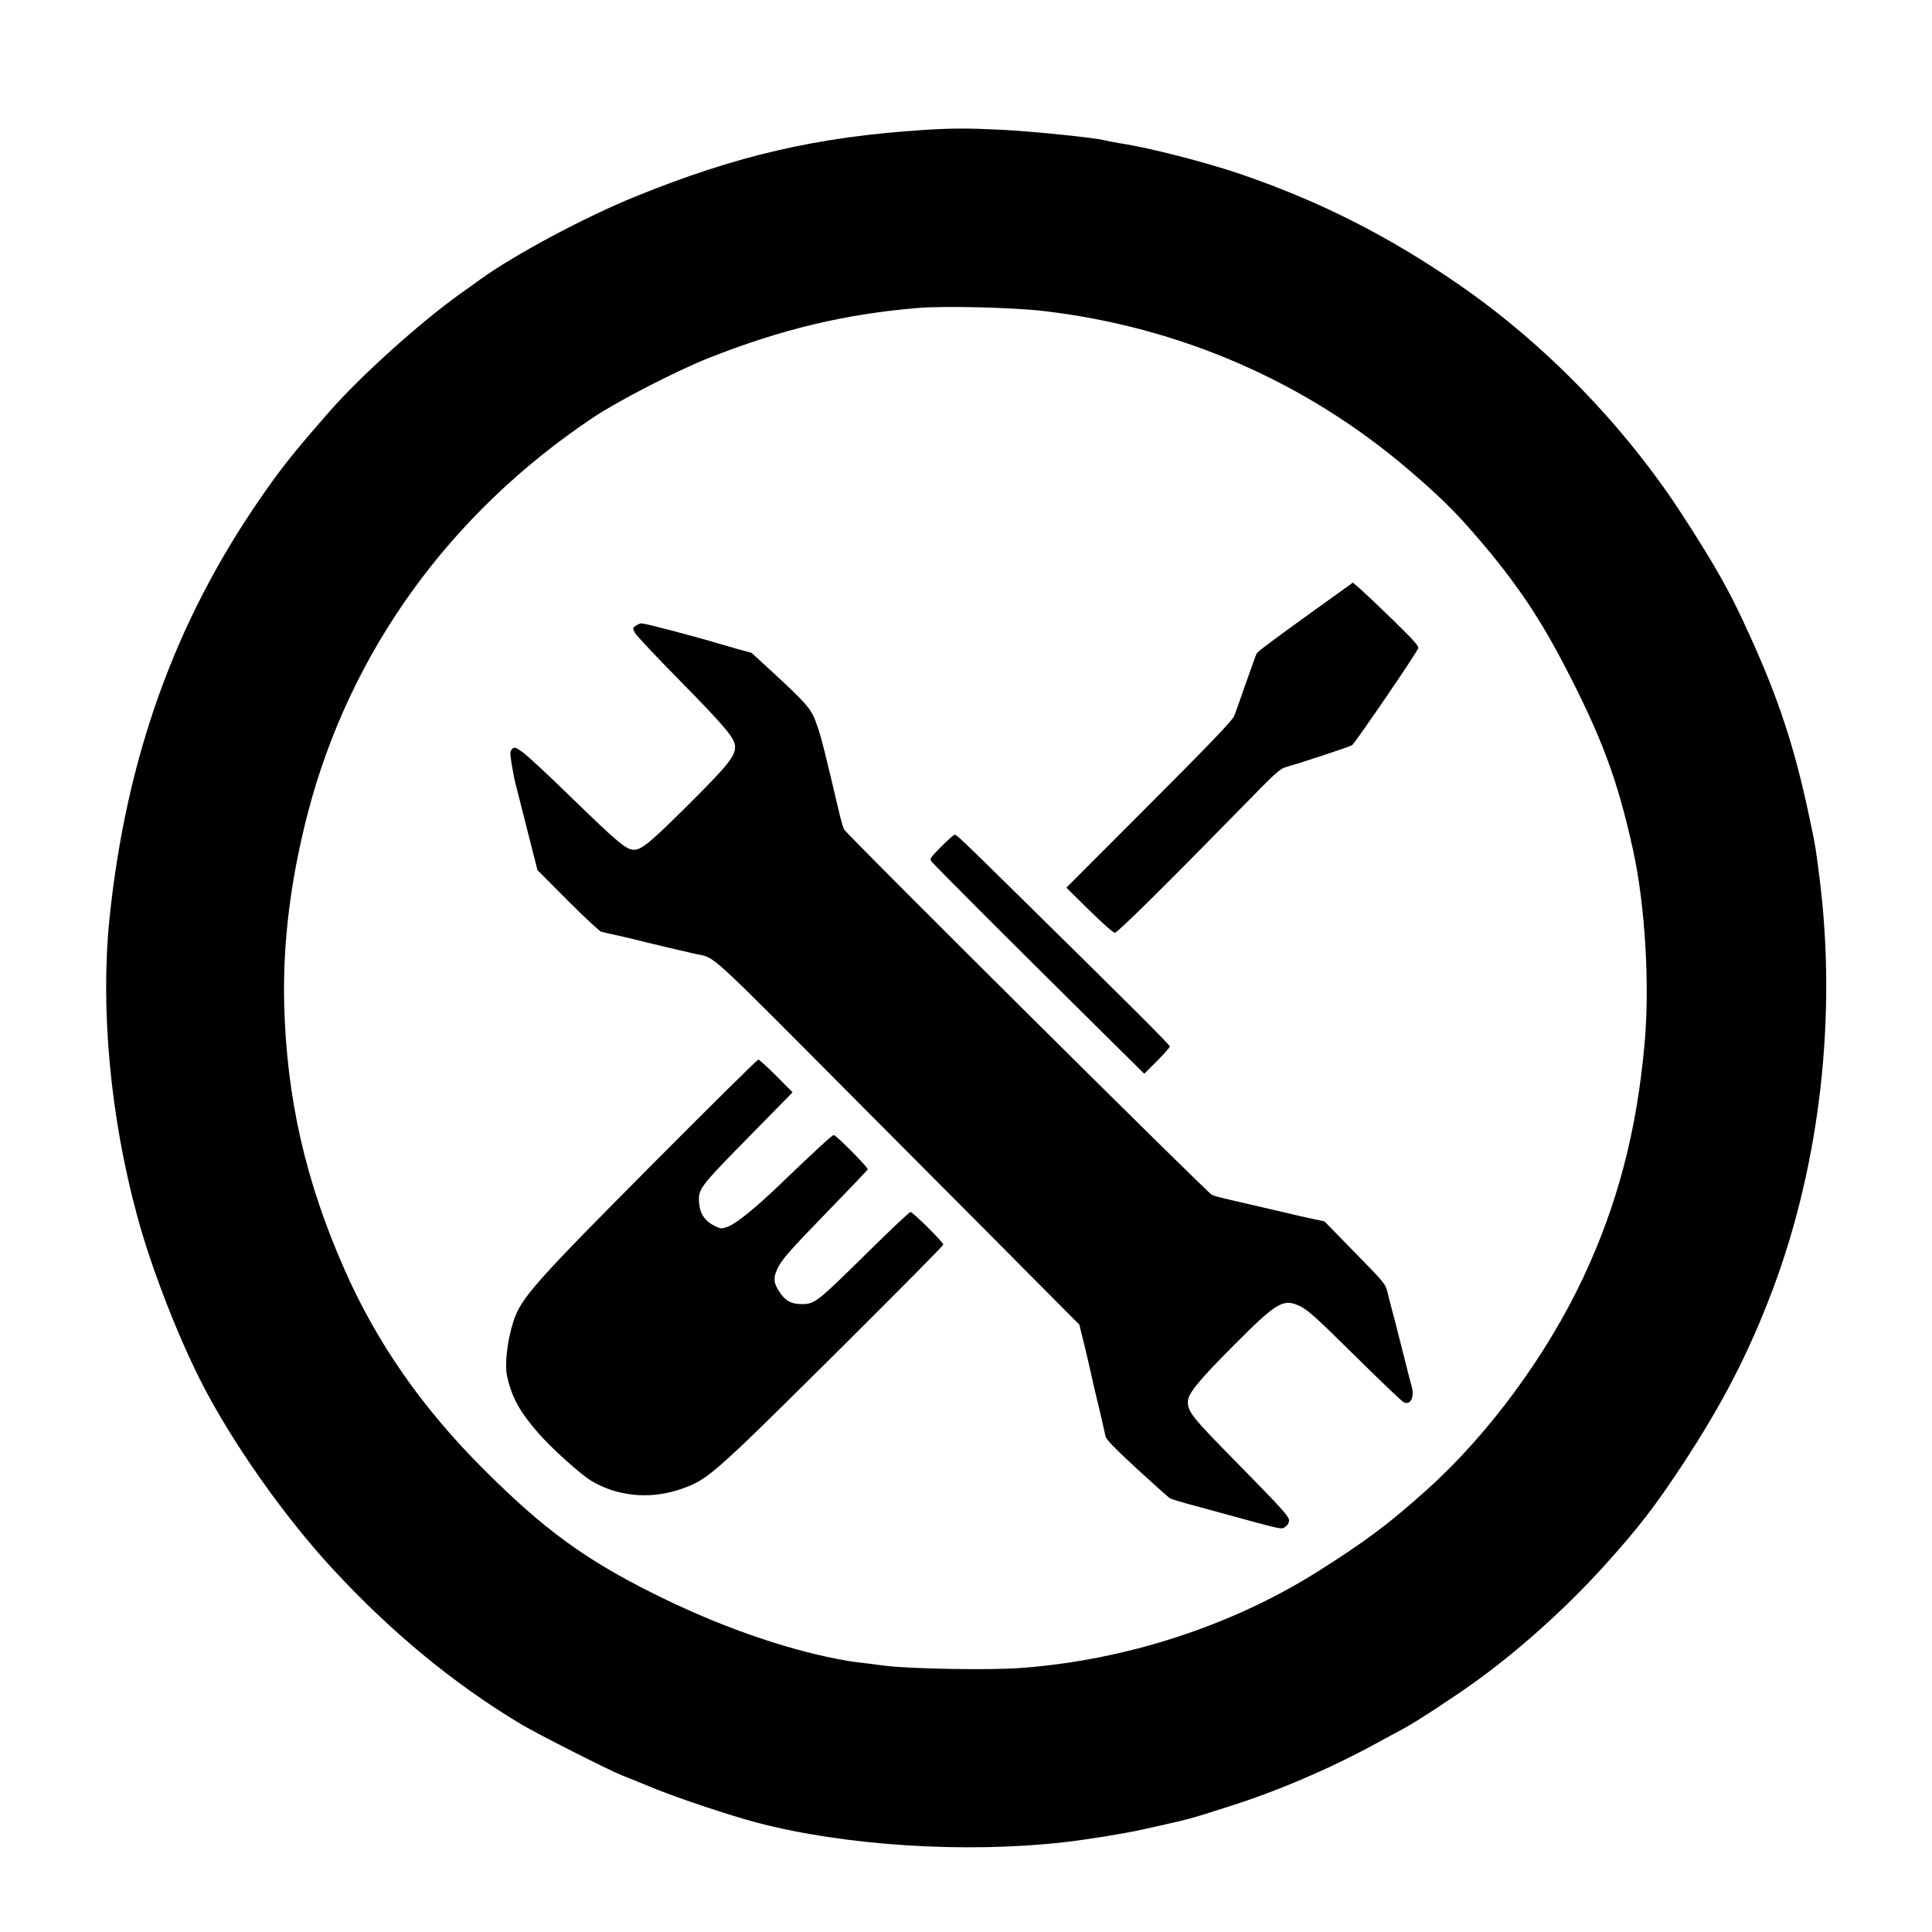
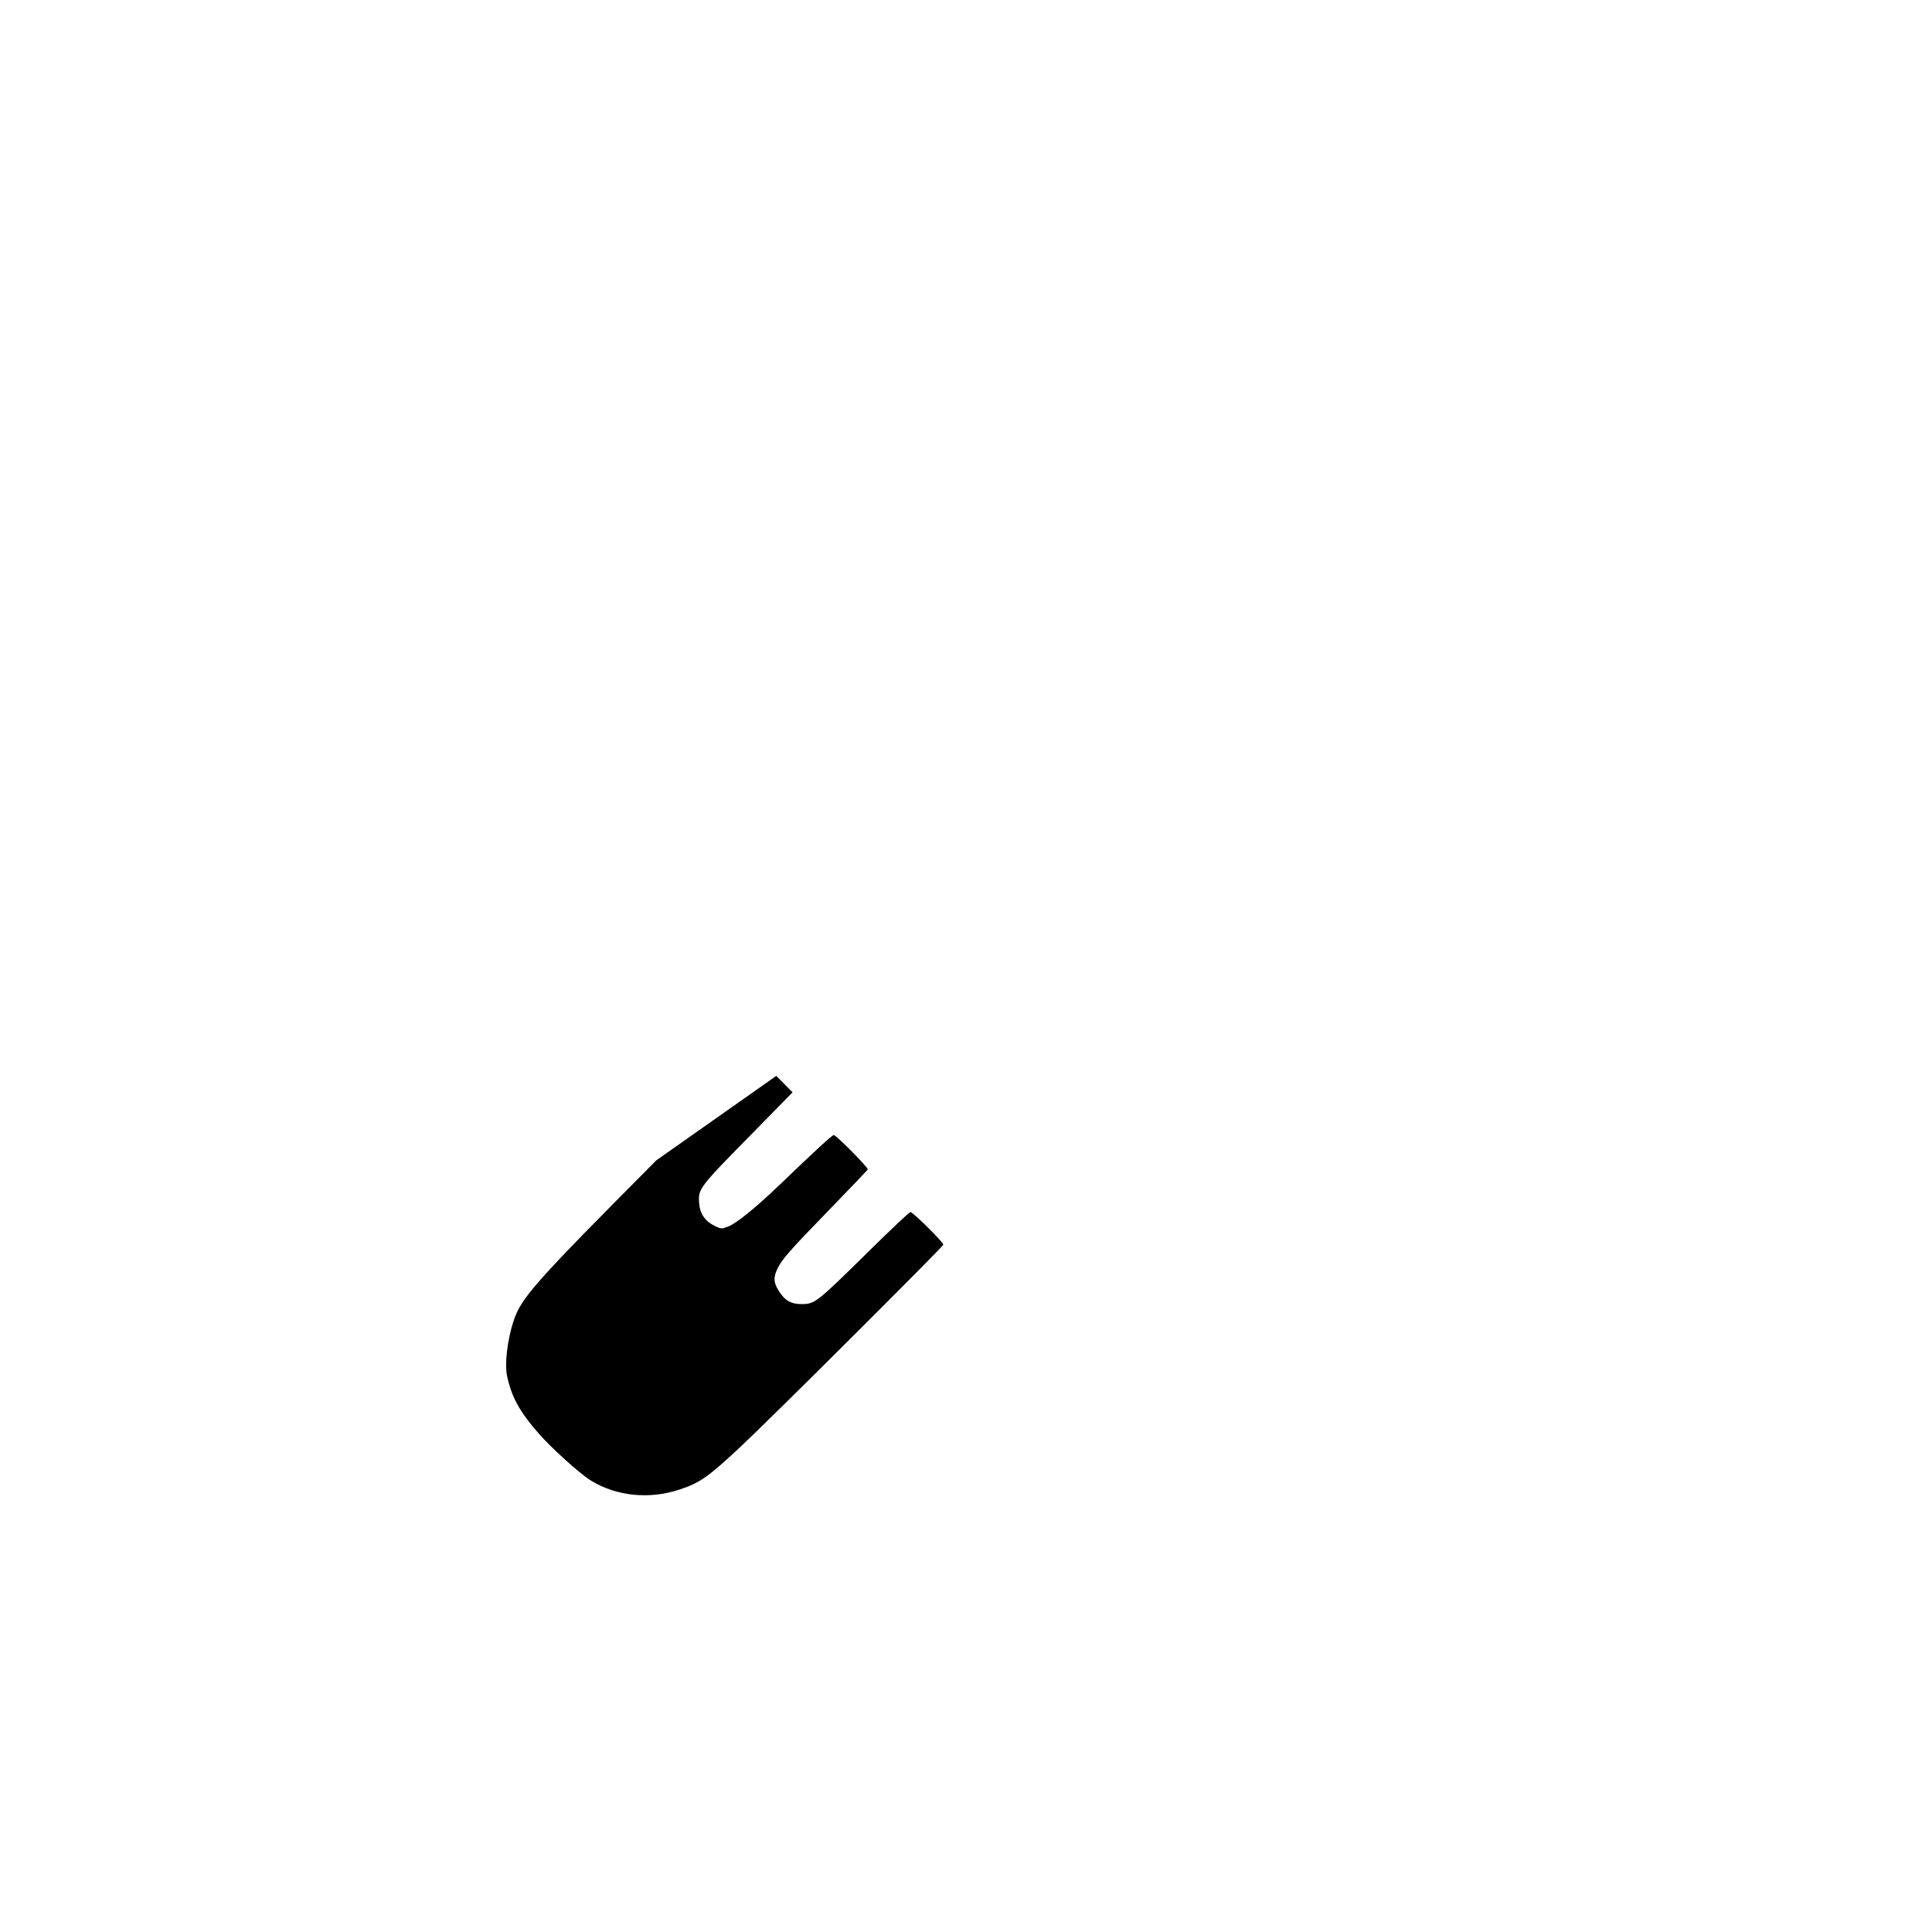
<svg xmlns="http://www.w3.org/2000/svg" version="1.0" width="1280pt" height="1280pt" viewBox="0 0 1280 1280" preserveAspectRatio="xMidYMid meet">
  <g transform="translate(0,1280) scale(0.1,-0.1)" fill="#000000" stroke="none">
-     <path d="M6120 11939 c-703 -45 -1238 -168 -1910 -441 -334 -136 -794 -381 -1025 -547 -38 -28 -97 -70 -130 -93 -271 -193 -672 -554 -876 -789 -240 -274 -318 -373 -458 -576 -563 -816 -885 -1714 -995 -2773 -62 -601 4 -1319 184 -1980 89 -329 260 -773 419 -1088 200 -396 547 -891 871 -1242 391 -424 810 -769 1255 -1035 104 -62 581 -304 665 -337 36 -14 137 -55 225 -91 162 -65 491 -175 665 -221 581 -154 1383 -206 2040 -131 152 17 404 58 520 84 324 72 304 67 570 152 320 101 668 250 960 409 74 40 164 89 200 108 76 40 334 209 470 307 297 213 616 501 871 785 220 245 321 377 502 650 270 410 445 750 603 1170 313 835 424 1811 309 2722 -27 214 -29 225 -75 438 -92 430 -197 751 -383 1160 -134 298 -223 456 -450 807 -382 590 -914 1137 -1485 1530 -471 324 -921 551 -1447 731 -234 79 -599 173 -785 201 -41 7 -91 16 -110 21 -65 18 -483 60 -680 70 -220 11 -339 11 -520 -1z m790 -1199 c903 -105 1736 -466 2420 -1050 187 -160 291 -260 414 -400 267 -304 438 -550 608 -875 258 -492 364 -776 468 -1250 79 -359 111 -890 76 -1277 -52 -582 -179 -1067 -407 -1553 -244 -518 -629 -1041 -1039 -1408 -248 -223 -406 -341 -720 -539 -571 -360 -1272 -588 -1970 -639 -200 -15 -731 -6 -895 15 -66 9 -160 20 -208 26 -49 6 -162 28 -253 50 -344 83 -710 220 -1074 402 -456 227 -730 428 -1125 823 -410 409 -708 838 -923 1325 -258 585 -382 1131 -399 1750 -11 406 42 835 157 1276 279 1068 940 1984 1893 2620 160 107 550 308 762 392 485 192 907 292 1390 332 176 14 624 3 825 -20z" />
-     <path d="M8649 8714 c-173 -124 -318 -232 -322 -241 -5 -8 -37 -97 -72 -197 -35 -100 -70 -200 -79 -221 -12 -29 -165 -189 -564 -588 l-547 -548 151 -149 c84 -83 160 -150 170 -150 18 0 356 335 850 840 211 217 244 247 284 258 103 29 426 136 438 145 22 17 425 607 438 642 6 14 -33 56 -167 187 -96 94 -195 187 -220 209 l-46 39 -314 -226z" />
-     <path d="M4212 8654 c-21 -14 -21 -16 -6 -46 9 -17 142 -159 297 -316 313 -319 367 -385 367 -441 0 -62 -49 -123 -304 -377 -256 -255 -315 -304 -366 -304 -50 0 -104 45 -404 336 -154 151 -305 291 -334 311 -48 34 -54 35 -69 21 -14 -15 -15 -26 -4 -95 7 -43 17 -94 21 -113 5 -19 16 -62 24 -95 8 -33 40 -159 71 -280 l56 -220 201 -202 c111 -111 211 -204 222 -206 12 -3 71 -17 131 -30 61 -14 137 -32 170 -41 55 -14 218 -52 323 -76 140 -32 43 56 1128 -1034 548 -550 1091 -1096 1206 -1212 l209 -210 18 -75 c11 -41 29 -117 41 -169 12 -52 28 -122 35 -155 8 -33 27 -116 44 -185 16 -69 32 -139 35 -155 5 -23 55 -74 207 -215 111 -102 209 -189 218 -195 15 -9 65 -24 196 -59 28 -8 102 -28 165 -45 402 -110 378 -105 406 -86 15 10 24 25 24 41 0 28 -38 70 -356 394 -288 293 -314 326 -314 393 0 53 67 136 309 379 272 273 320 302 417 262 63 -26 104 -63 399 -354 154 -152 290 -282 303 -289 48 -26 77 36 52 113 -5 17 -23 87 -40 156 -17 69 -47 186 -66 260 -20 74 -43 162 -51 196 -15 60 -20 65 -217 266 l-201 206 -80 17 c-44 9 -136 30 -205 47 -69 16 -154 36 -190 44 -36 8 -105 24 -155 36 -49 11 -102 25 -116 32 -29 12 -2420 2388 -2437 2421 -5 11 -17 49 -26 85 -8 36 -38 160 -65 275 -59 244 -65 267 -98 358 -30 81 -67 123 -277 317 l-147 135 -82 22 c-45 13 -104 30 -132 38 -170 51 -490 135 -515 135 -9 0 -26 -7 -38 -16z" />
-     <path d="M6236 7191 c-72 -73 -78 -81 -65 -98 19 -25 551 -557 1022 -1023 l388 -384 84 84 c47 47 85 90 85 97 0 11 -242 253 -1025 1023 -344 339 -387 380 -400 380 -6 0 -46 -36 -89 -79z" />
-     <path d="M4349 5113 c-809 -813 -896 -911 -947 -1066 -41 -126 -60 -287 -42 -366 31 -140 83 -234 207 -376 85 -98 277 -271 349 -315 171 -103 384 -125 585 -59 134 44 189 82 399 278 199 185 1350 1333 1350 1345 0 16 -202 216 -218 216 -7 0 -128 -114 -270 -254 -352 -347 -363 -356 -451 -356 -70 0 -111 23 -151 87 -35 55 -37 88 -10 146 30 63 77 117 348 396 136 140 249 258 251 264 4 11 -209 227 -225 227 -11 0 -125 -105 -359 -330 -160 -153 -285 -255 -343 -277 -42 -16 -45 -15 -87 5 -64 31 -98 81 -103 151 -7 96 -3 101 360 470 l259 264 -108 109 c-59 59 -113 108 -119 108 -6 0 -310 -300 -675 -667z" />
+     <path d="M4349 5113 c-809 -813 -896 -911 -947 -1066 -41 -126 -60 -287 -42 -366 31 -140 83 -234 207 -376 85 -98 277 -271 349 -315 171 -103 384 -125 585 -59 134 44 189 82 399 278 199 185 1350 1333 1350 1345 0 16 -202 216 -218 216 -7 0 -128 -114 -270 -254 -352 -347 -363 -356 -451 -356 -70 0 -111 23 -151 87 -35 55 -37 88 -10 146 30 63 77 117 348 396 136 140 249 258 251 264 4 11 -209 227 -225 227 -11 0 -125 -105 -359 -330 -160 -153 -285 -255 -343 -277 -42 -16 -45 -15 -87 5 -64 31 -98 81 -103 151 -7 96 -3 101 360 470 l259 264 -108 109 z" />
  </g>
</svg>